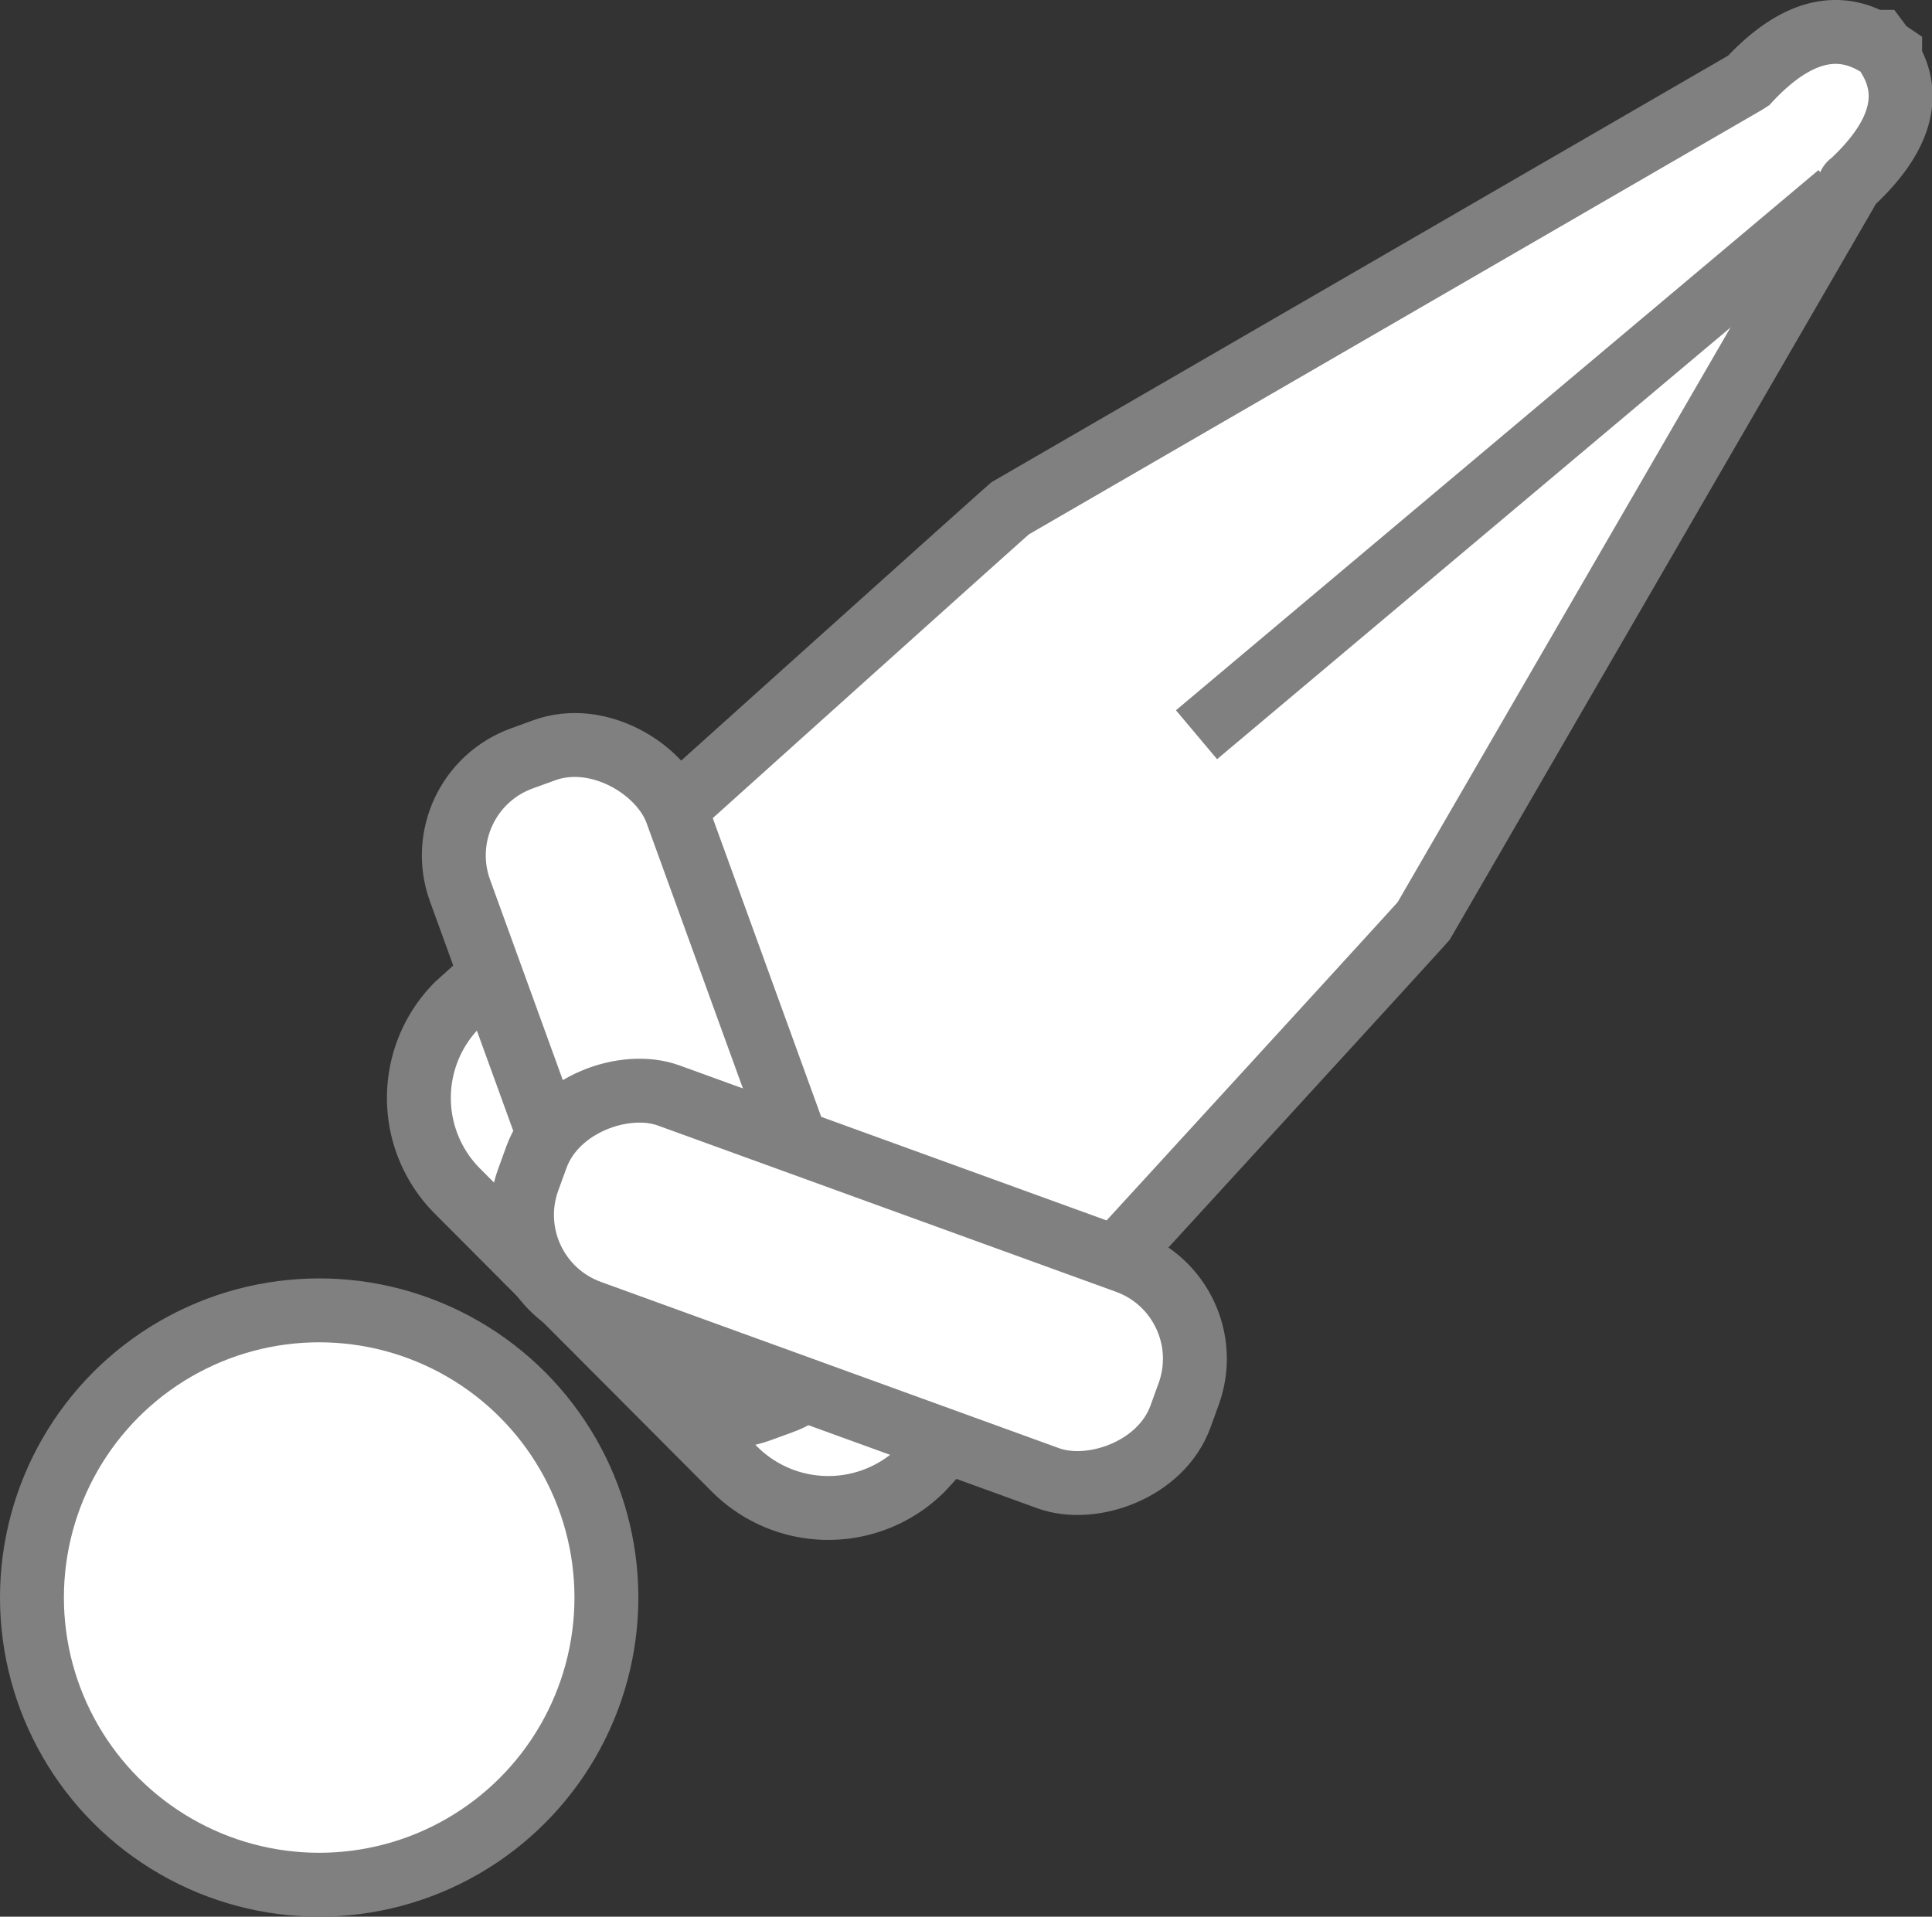
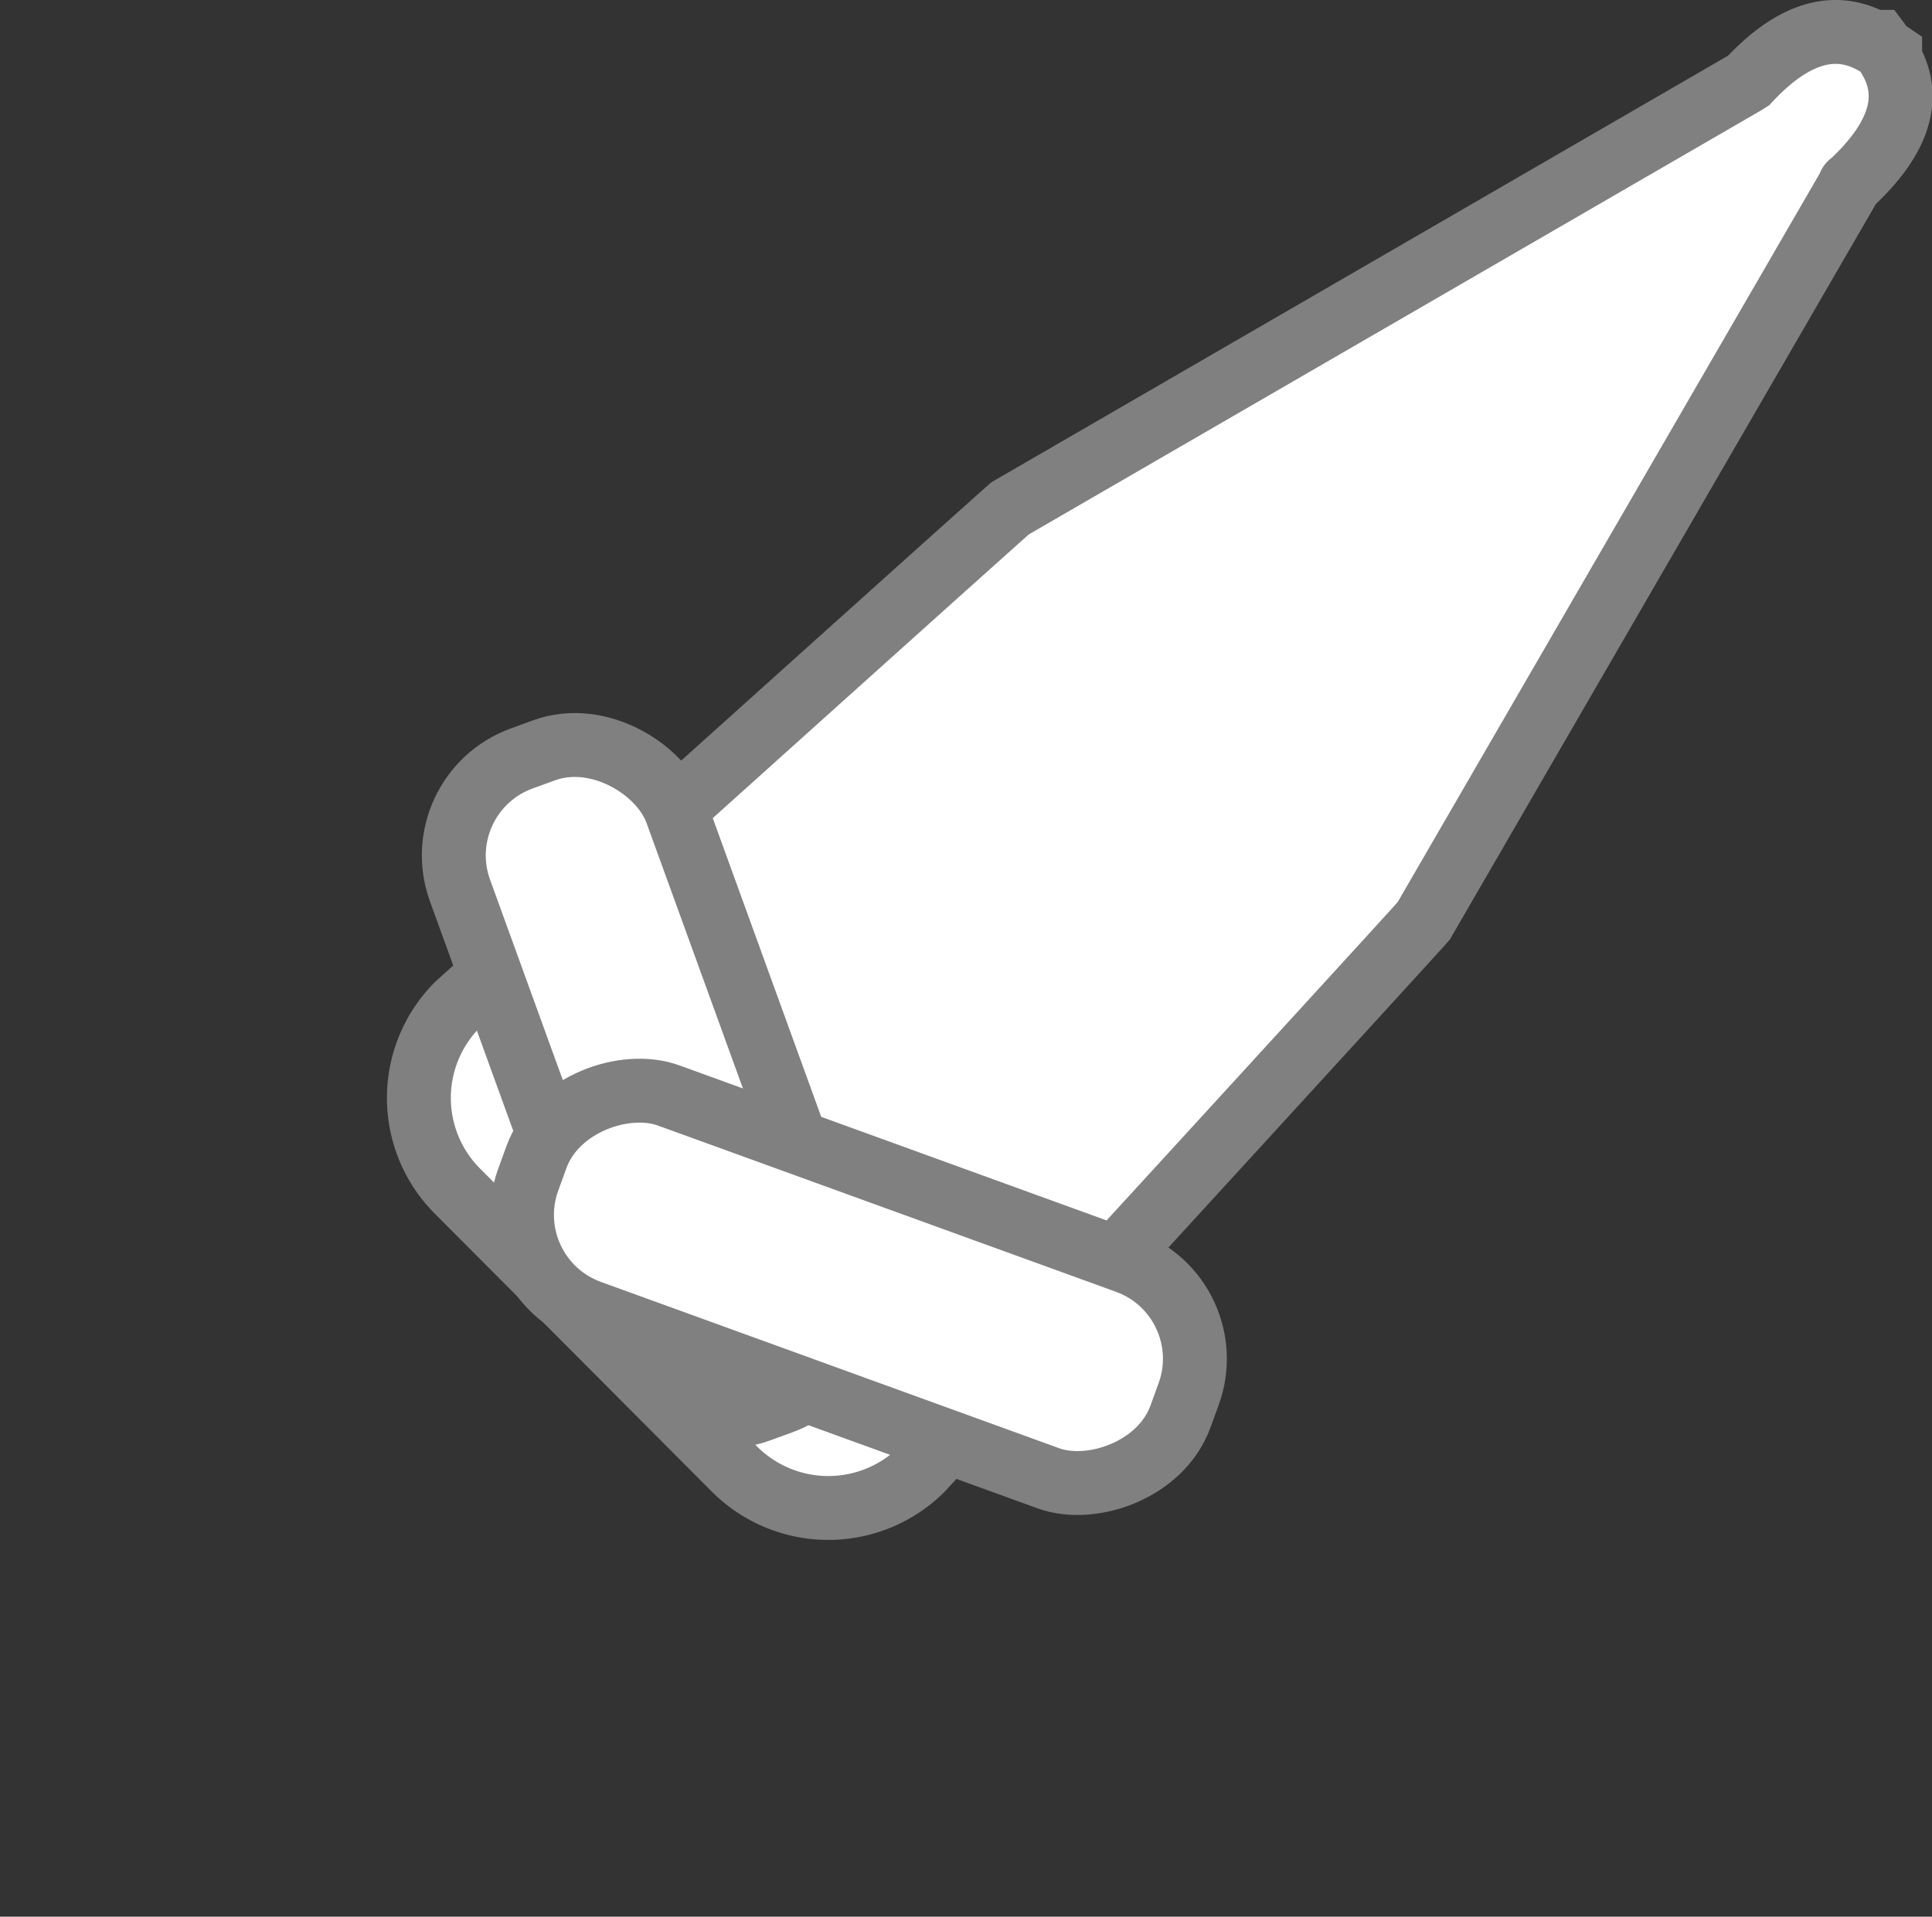
<svg xmlns="http://www.w3.org/2000/svg" viewBox="0 0 60.47 60">
  <rect x="0" y="0" width="60.47" height="60" fill="#333333" stroke="none" />
  <defs>
    <style>.cls-1{fill:#fff;}.cls-1,.cls-2{stroke:gray;stroke-miterlimit:10;stroke-width:2px;}.cls-2{fill:none;}</style>
  </defs>
  <title>アセット 24</title>
  <g id="レイヤー_2" data-name="レイヤー 2">
    <g id="レイヤー_1-2" data-name="レイヤー 1">
      <path class="cls-1" d="M14.32,31.45a4.13,4.13,0,0,0,0,5.84L23,46a4.15,4.15,0,0,0,5.85,0S44,29.47,44.56,28.83l13.32-23s0-.07.07-.1c1.27-1.18,2-2.52,1.21-3.88V1.68l-.22-.15c-.06-.07-.09-.14-.15-.22h-.18c-1.37-.75-2.7-.06-3.88,1.21l-.11.07-23,13.32C31.06,16.39,14.32,31.45,14.32,31.45Z" />
-       <path class="cls-2" d="M37.45,23,57.56,6.09" />
-       <circle class="cls-1" cx="9.99" cy="50.01" r="8.99" />
      <rect class="cls-1" x="16.79" y="22.96" width="7.21" height="21.72" rx="3.23" transform="translate(-10.32 8.99) rotate(-19.95)" />
      <rect class="cls-1" x="23.26" y="29.43" width="7.21" height="21.72" rx="3.23" transform="translate(-20.17 51.79) rotate(-70.05)" />
    </g>
  </g>
</svg>